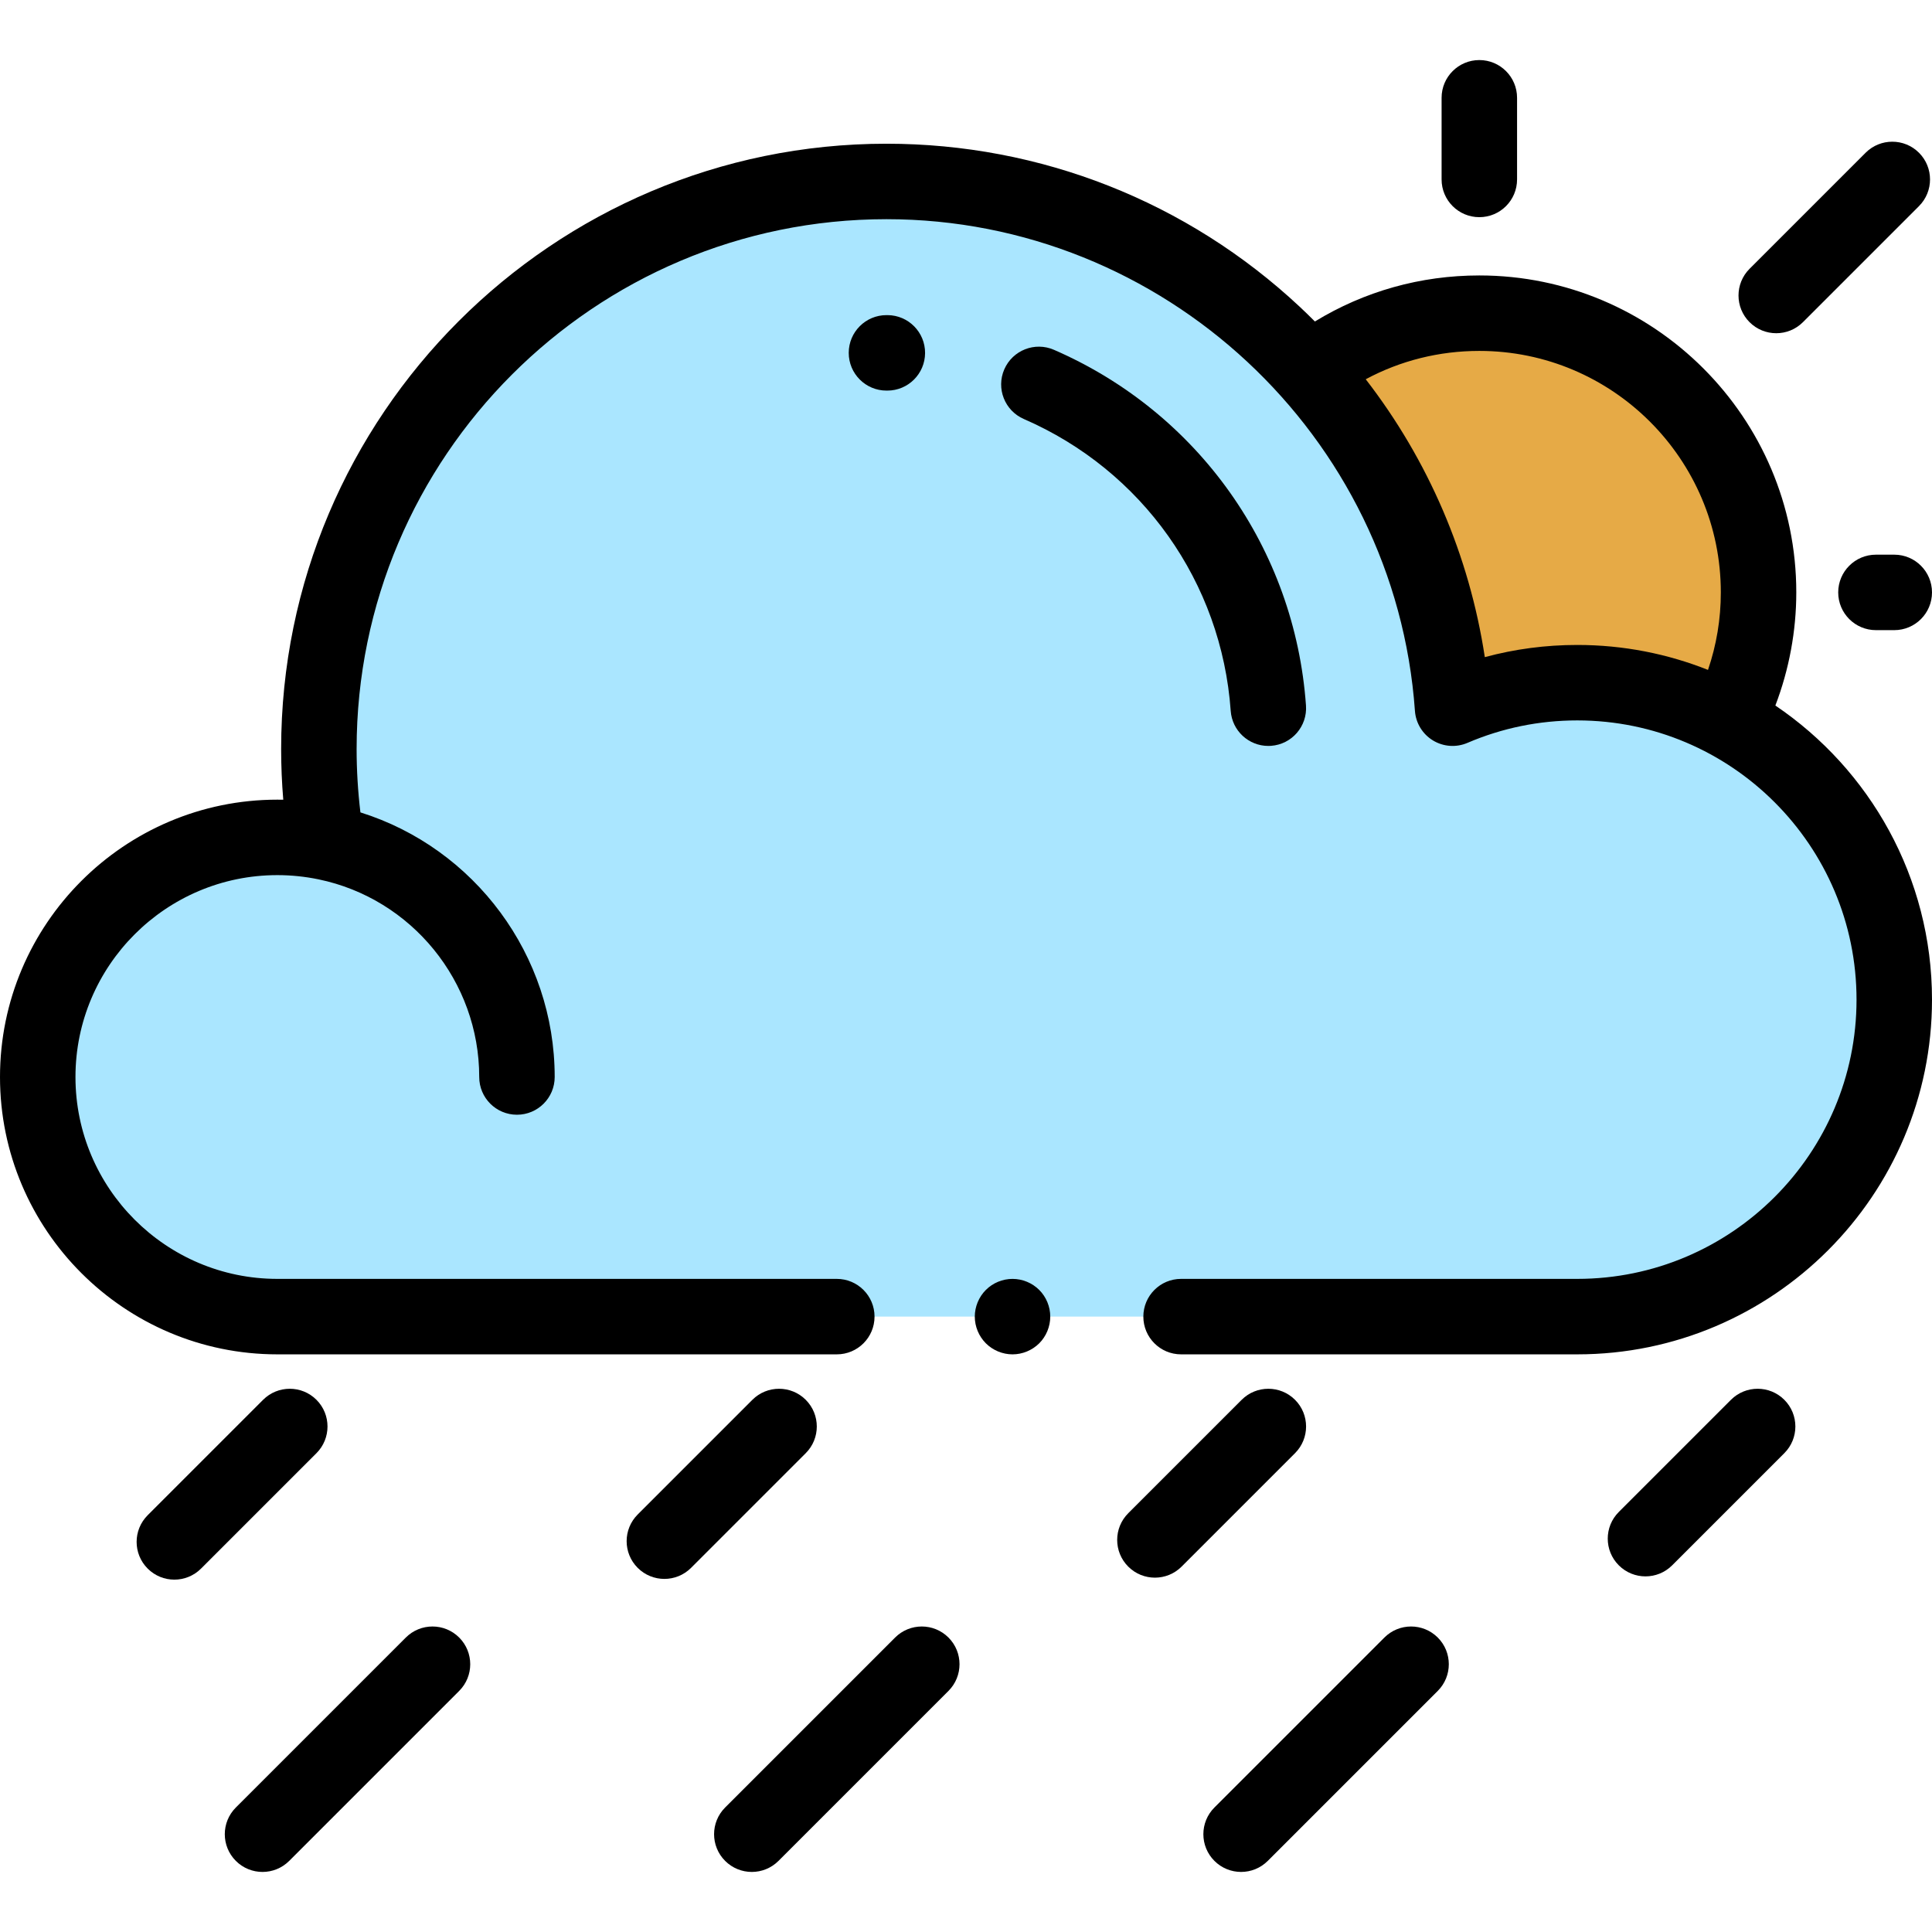
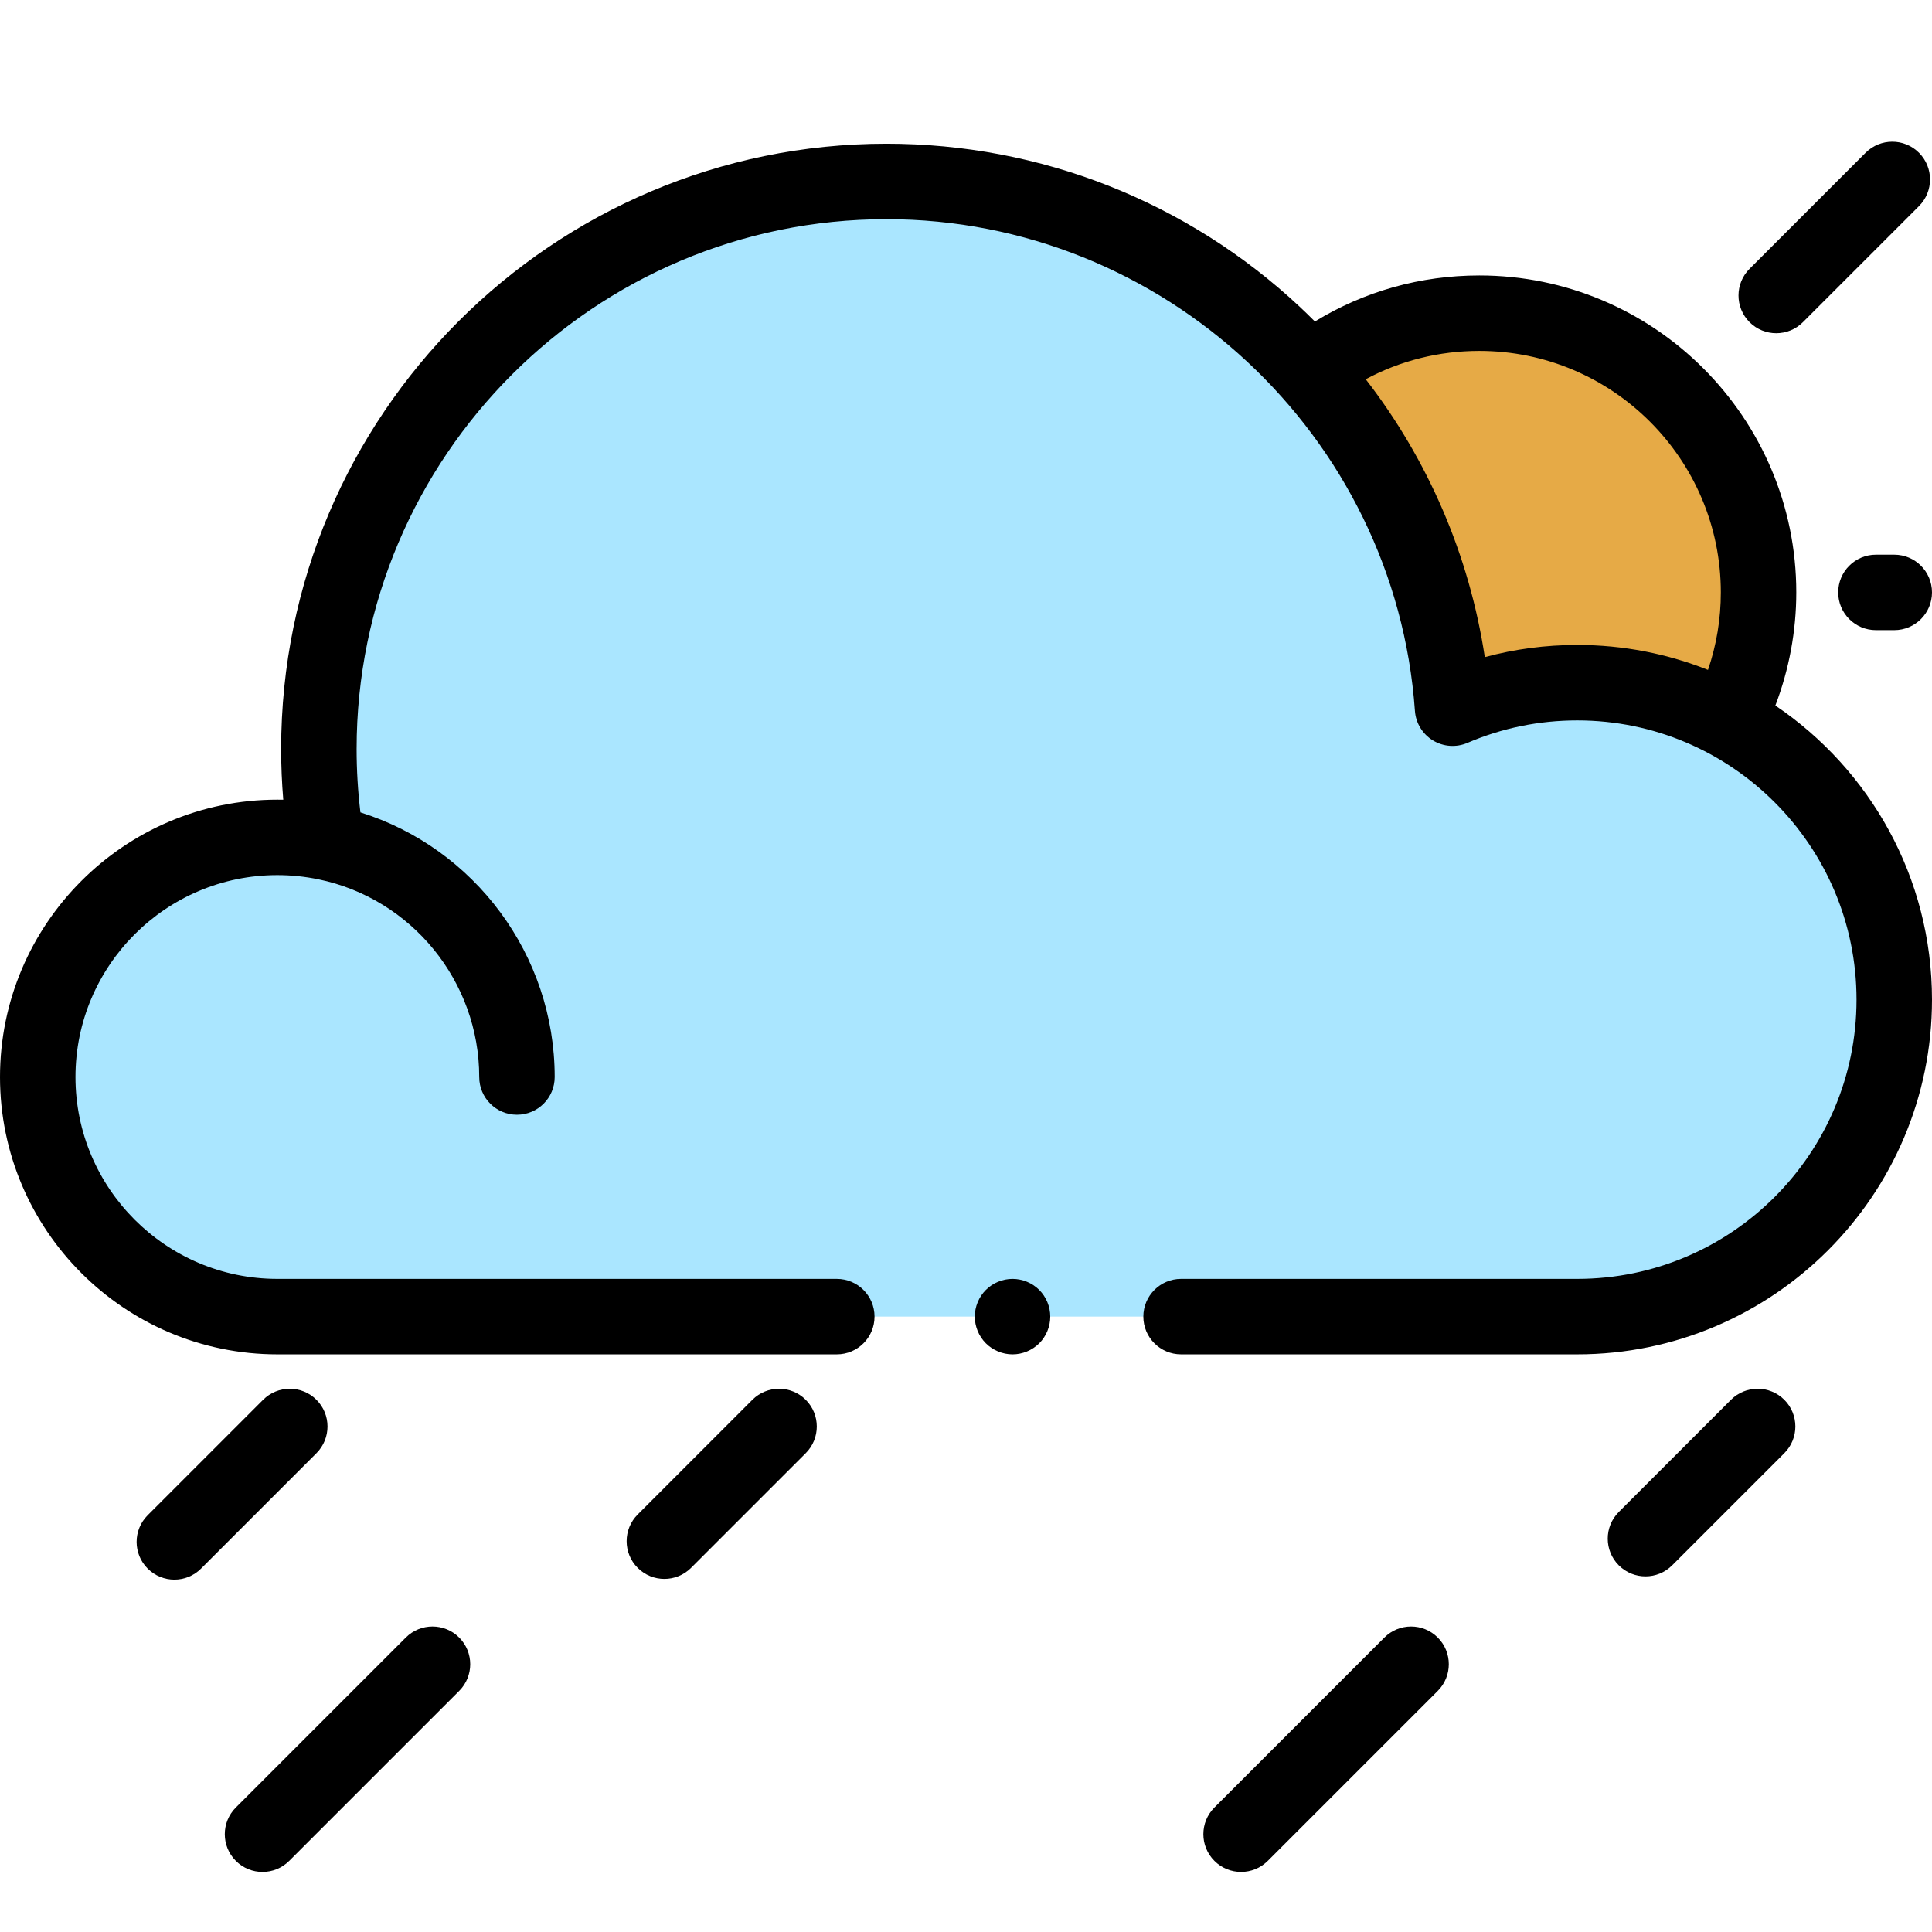
<svg xmlns="http://www.w3.org/2000/svg" version="1.1" id="Capa_1" x="0px" y="0px" viewBox="0 0 512.002 512.002" style="enable-background:new 0 0 512.002 512.002;" xml:space="preserve">
  <path style="fill:#AAE6FF;" d="M418.002,348.917c46.392,0,84-37.608,84-84s-37.608-84-84-84c-11.738,0-22.909,2.415-33.055,6.763  C379.4,109.66,314.356,48.086,234.923,48.086c-83.072,0-150.416,67.344-150.416,150.416c0,8.436,0.706,16.706,2.041,24.763  c-4.212-0.88-8.575-1.348-13.047-1.348c-35.07,0-63.5,28.43-63.5,63.5s28.43,63.5,63.5,63.5H418.002z" />
  <path style="fill:#E6AA46;" d="M384.948,187.681c10.146-4.348,21.317-6.763,33.055-6.763c14.398,0,27.946,3.628,39.791,10.011  c5.258-10.167,8.245-21.698,8.245-33.933c0-40.869-33.131-74-74-74c-16.927,0-32.516,5.696-44.984,15.258  C368.607,122.348,382.512,153.428,384.948,187.681z" />
  <path d="M470.492,186.974c3.641-9.54,5.546-19.747,5.546-29.978c0-46.318-37.682-84-84-84c-15.581,0-30.473,4.203-43.575,12.2  c-1.307-1.309-2.633-2.604-3.99-3.873c-29.808-27.881-68.714-43.236-109.551-43.236c-88.454,0-160.416,71.962-160.416,160.416  c0,4.469,0.188,8.957,0.563,13.432c-0.523-0.011-1.046-0.017-1.569-0.017c-40.528,0-73.5,32.972-73.5,73.5s32.972,73.5,73.5,73.5  h148.262c5.523,0,10-4.477,10-10s-4.477-10-10-10H73.5c-29.5,0-53.5-24-53.5-53.5s24-53.5,53.5-53.5  c3.658,0,7.326,0.378,10.905,1.118C109.112,238.147,127,260.099,127,285.417c0,5.523,4.477,10,10,10s10-4.477,10-10  c0-32.319-21.233-60.64-51.485-70.126c-0.667-5.578-1.008-11.201-1.008-16.789c0-77.426,62.99-140.416,140.416-140.416  c73.337,0,134.855,57.236,140.05,130.304c0.229,3.228,2.006,6.145,4.769,7.83c2.763,1.684,6.17,1.927,9.144,0.653  c9.221-3.951,19.017-5.955,29.116-5.955c40.804,0,74,33.196,74,74s-33.196,74-74,74H313c-5.523,0-10,4.477-10,10s4.477,10,10,10  h105.002c51.832,0,94-42.168,94-94C512.002,232.51,495.517,203.881,470.492,186.974z M393.493,174.148  c-4.101-26.924-14.968-52.189-31.558-73.642c9.205-4.937,19.444-7.51,30.104-7.51c35.29,0,64,28.71,64,64  c0,7.09-1.159,13.96-3.401,20.536c-10.724-4.265-22.41-6.613-34.636-6.613C409.641,170.918,401.439,172.001,393.493,174.148z" />
  <path d="M268.33,338.921c-2.63,0-5.21,1.06-7.07,2.93c-1.86,1.86-2.93,4.44-2.93,7.07s1.07,5.2,2.93,7.07  c1.86,1.86,4.44,2.93,7.07,2.93c2.64,0,5.21-1.07,7.08-2.93c1.86-1.86,2.92-4.44,2.92-7.07c0-2.64-1.06-5.21-2.92-7.07  C273.54,339.98,270.96,338.921,268.33,338.921z" />
  <path d="M470.725,88.308c2.559,0,5.119-0.976,7.071-2.929l30.755-30.755c3.905-3.905,3.905-10.237,0-14.143  c-3.905-3.905-10.237-3.905-14.143,0l-30.755,30.755c-3.905,3.905-3.905,10.237,0,14.143  C465.606,87.332,468.166,88.308,470.725,88.308z" />
-   <path d="M392.039,57.553c5.523,0,10-4.477,10-10V25.917c0-5.523-4.477-10-10-10s-10,4.477-10,10v21.636  C382.039,53.076,386.516,57.553,392.039,57.553z" />
  <path d="M502.002,146.995h-4.856c-5.523,0-10,4.477-10,10s4.477,10,10,10h4.856c5.523,0,10-4.477,10-10  S507.525,146.995,502.002,146.995z" />
  <path d="M83.865,370.966c-3.905-3.905-10.237-3.905-14.142,0l-30.587,30.586c-3.905,3.905-3.906,10.237,0,14.142  c1.953,1.953,4.512,2.929,7.071,2.929s5.119-0.977,7.071-2.929l30.587-30.586C87.77,381.202,87.77,374.871,83.865,370.966z" />
  <path d="M213.531,370.966c-3.905-3.905-10.237-3.905-14.142,0l-30.394,30.393c-3.905,3.905-3.906,10.237,0,14.142  c1.953,1.953,4.512,2.929,7.071,2.929s5.119-0.977,7.071-2.929l30.394-30.393C217.436,381.202,217.437,374.871,213.531,370.966z" />
-   <path d="M343.198,370.966c-3.906-3.905-10.237-3.905-14.142,0l-30.062,30.061c-3.905,3.905-3.906,10.237,0,14.142  c1.953,1.953,4.512,2.929,7.071,2.929c2.559,0,5.119-0.977,7.071-2.929l30.062-30.061  C347.103,381.202,347.103,374.871,343.198,370.966z" />
  <path d="M107.547,433.967L62.5,479.014c-3.905,3.905-3.905,10.237,0,14.143c1.953,1.953,4.512,2.929,7.071,2.929  s5.119-0.976,7.071-2.929l45.046-45.046c3.905-3.905,3.905-10.237,0-14.143C117.784,430.063,111.452,430.063,107.547,433.967z" />
-   <path d="M237.213,433.967l-45.046,45.046c-3.905,3.905-3.905,10.237,0,14.143c1.953,1.953,4.512,2.929,7.071,2.929  s5.119-0.976,7.071-2.929l45.046-45.046c3.905-3.905,3.905-10.237,0-14.143C247.451,430.063,241.119,430.063,237.213,433.967z" />
  <path d="M366.881,433.967l-45.047,45.046c-3.905,3.905-3.905,10.237,0,14.142c1.953,1.953,4.512,2.929,7.071,2.929  c2.559,0,5.119-0.977,7.071-2.929l45.047-45.046c3.905-3.905,3.905-10.237,0-14.142  C377.118,430.063,370.786,430.064,366.881,433.967z" />
  <path d="M458.723,370.965L429,400.688c-3.905,3.905-3.906,10.237,0,14.142c1.953,1.953,4.512,2.929,7.071,2.929  c2.559,0,5.119-0.977,7.071-2.929l29.723-29.723c3.905-3.905,3.906-10.237,0-14.142S462.628,367.061,458.723,370.965z" />
-   <path d="M245.157,93.575c0.034-5.523-4.415-10.028-9.938-10.063h-0.296c-5.523,0-10,4.477-10,10c0,5.523,4.477,10,10,10h0.171  c0.021,0,0.042,0,0.064,0C240.651,103.513,245.122,99.076,245.157,93.575z" />
-   <path d="M326.152,188.389c0.375,5.268,4.764,9.292,9.964,9.292c0.238,0,0.479-0.008,0.719-0.026  c5.509-0.392,9.658-5.175,9.266-10.684c-2.952-41.529-28.548-77.651-66.799-94.271c-5.063-2.201-10.955,0.122-13.157,5.187  c-2.201,5.065,0.122,10.956,5.187,13.157C302.724,124.683,323.729,154.32,326.152,188.389z" />
  <g>
</g>
  <g>
</g>
  <g>
</g>
  <g>
</g>
  <g>
</g>
  <g>
</g>
  <g>
</g>
  <g>
</g>
  <g>
</g>
  <g>
</g>
  <g>
</g>
  <g>
</g>
  <g>
</g>
  <g>
</g>
  <g>
</g>
</svg>